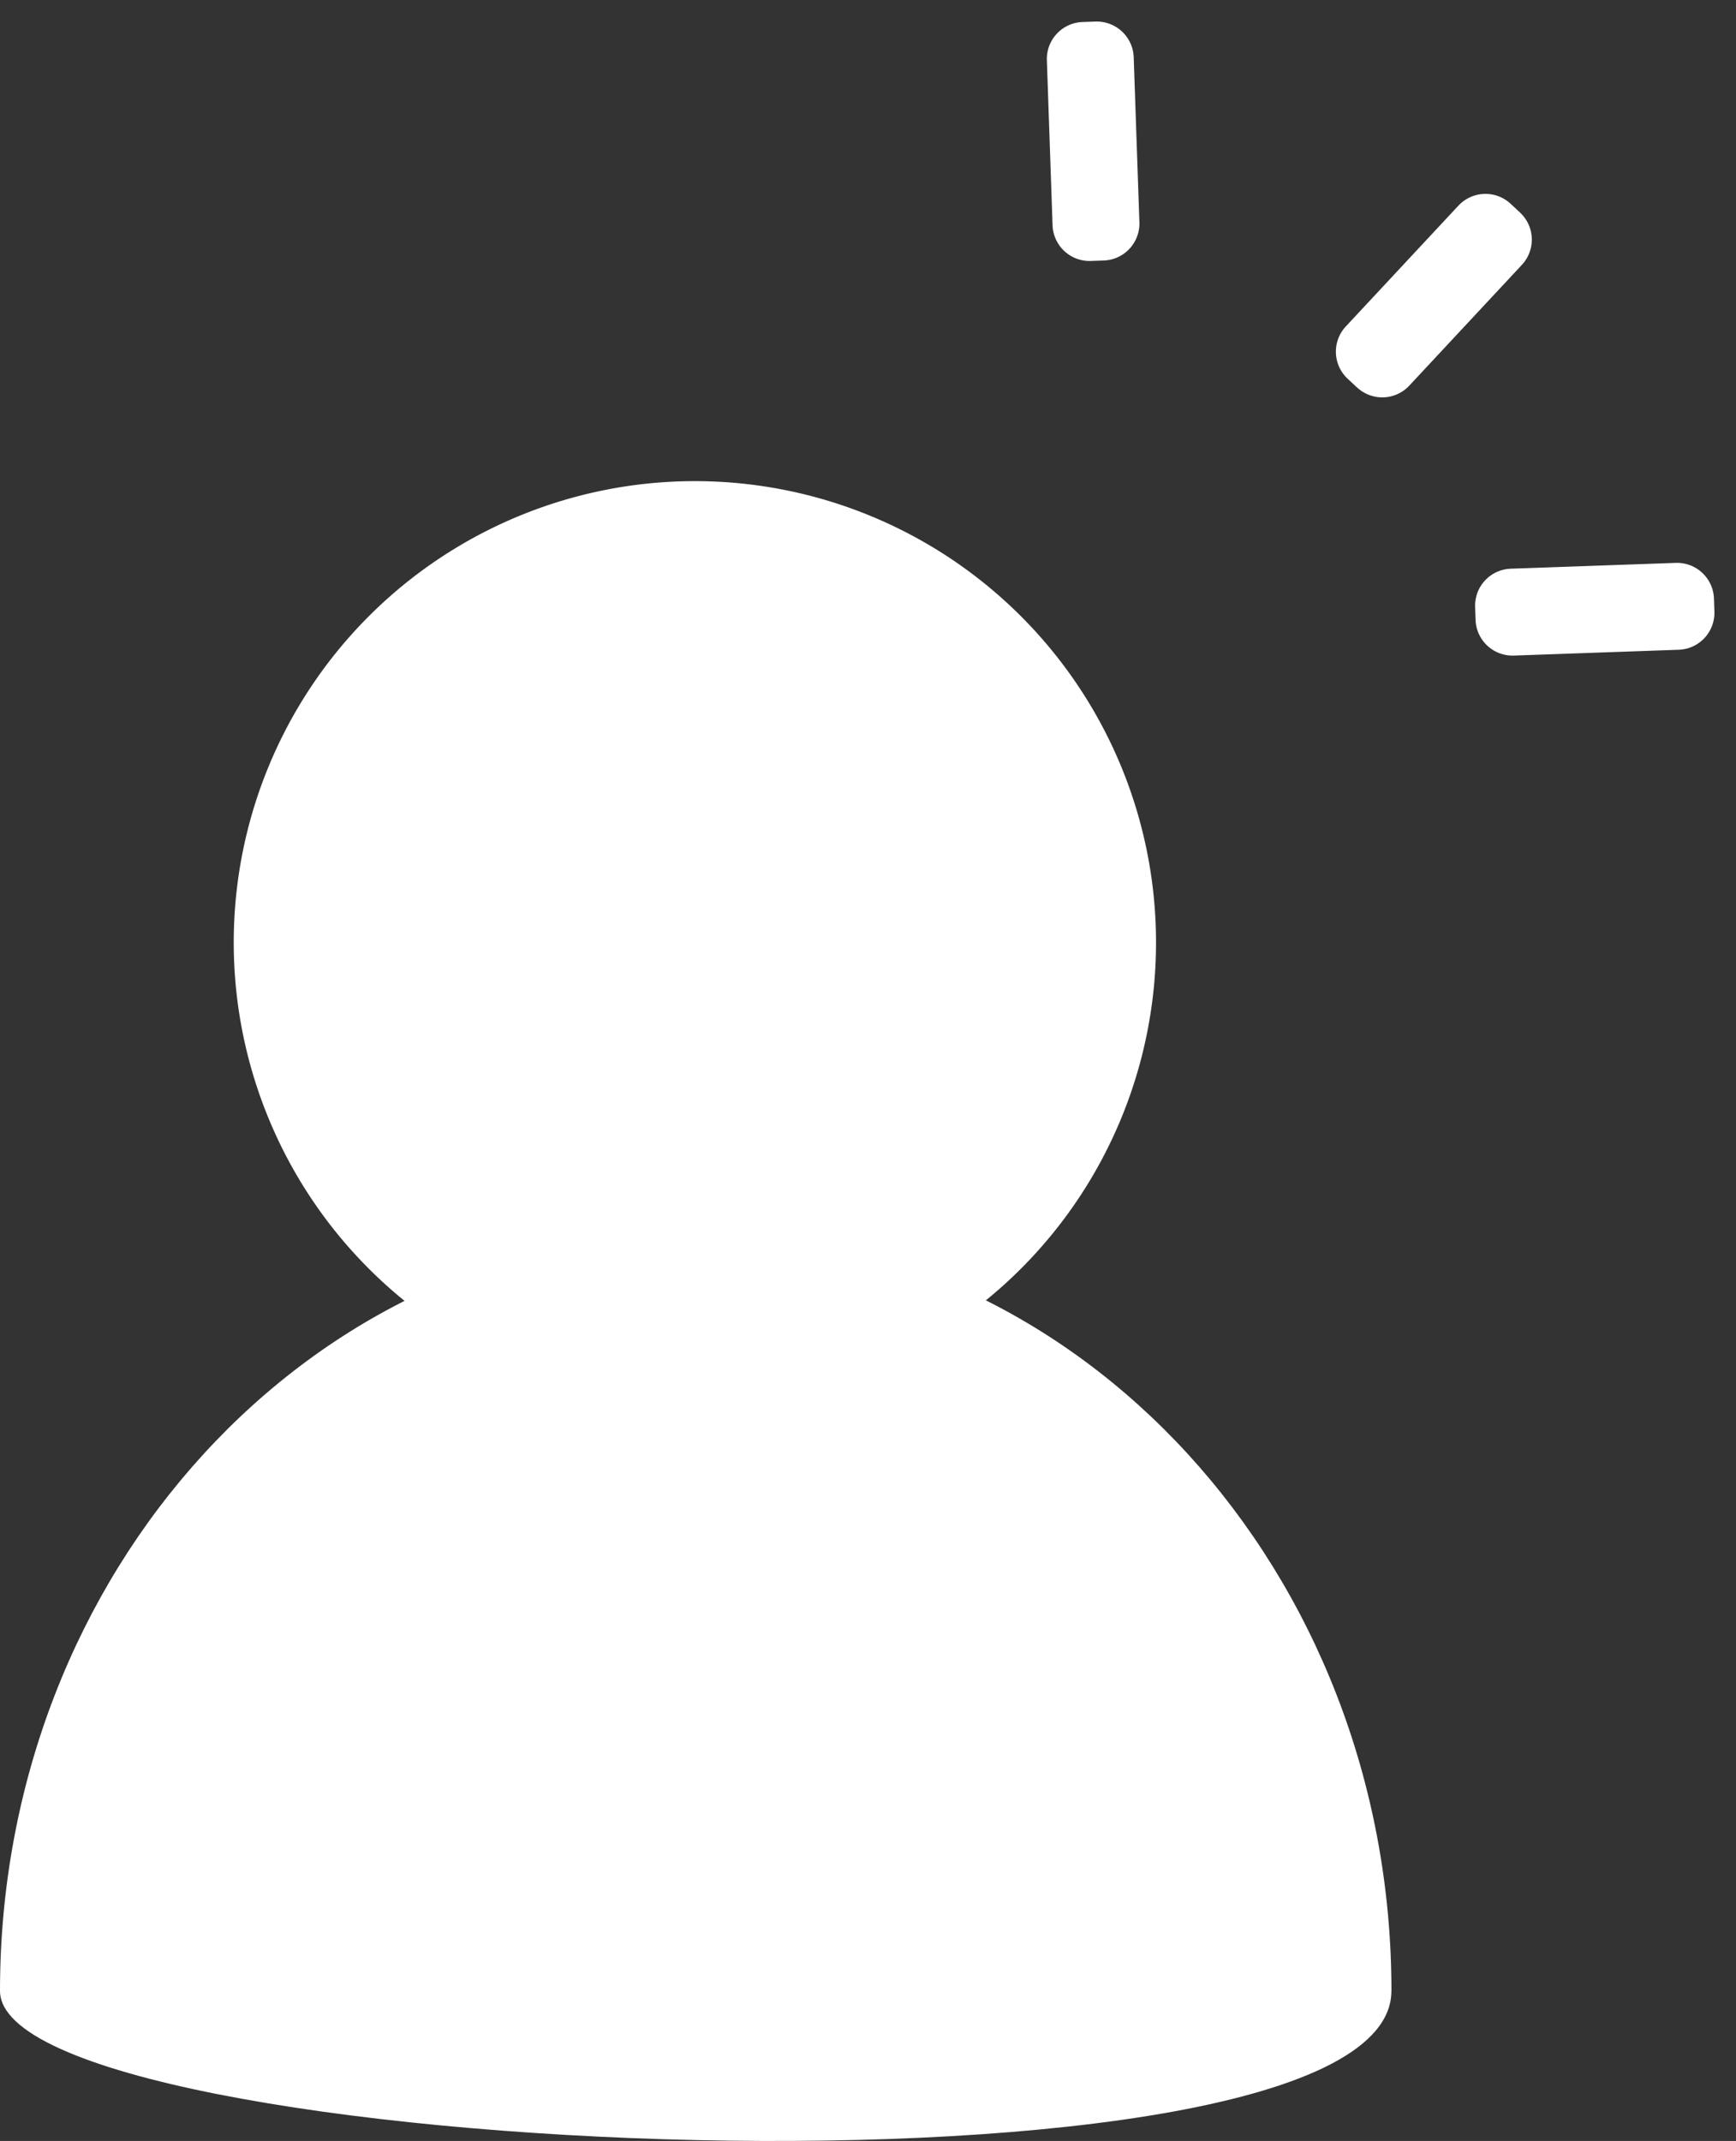
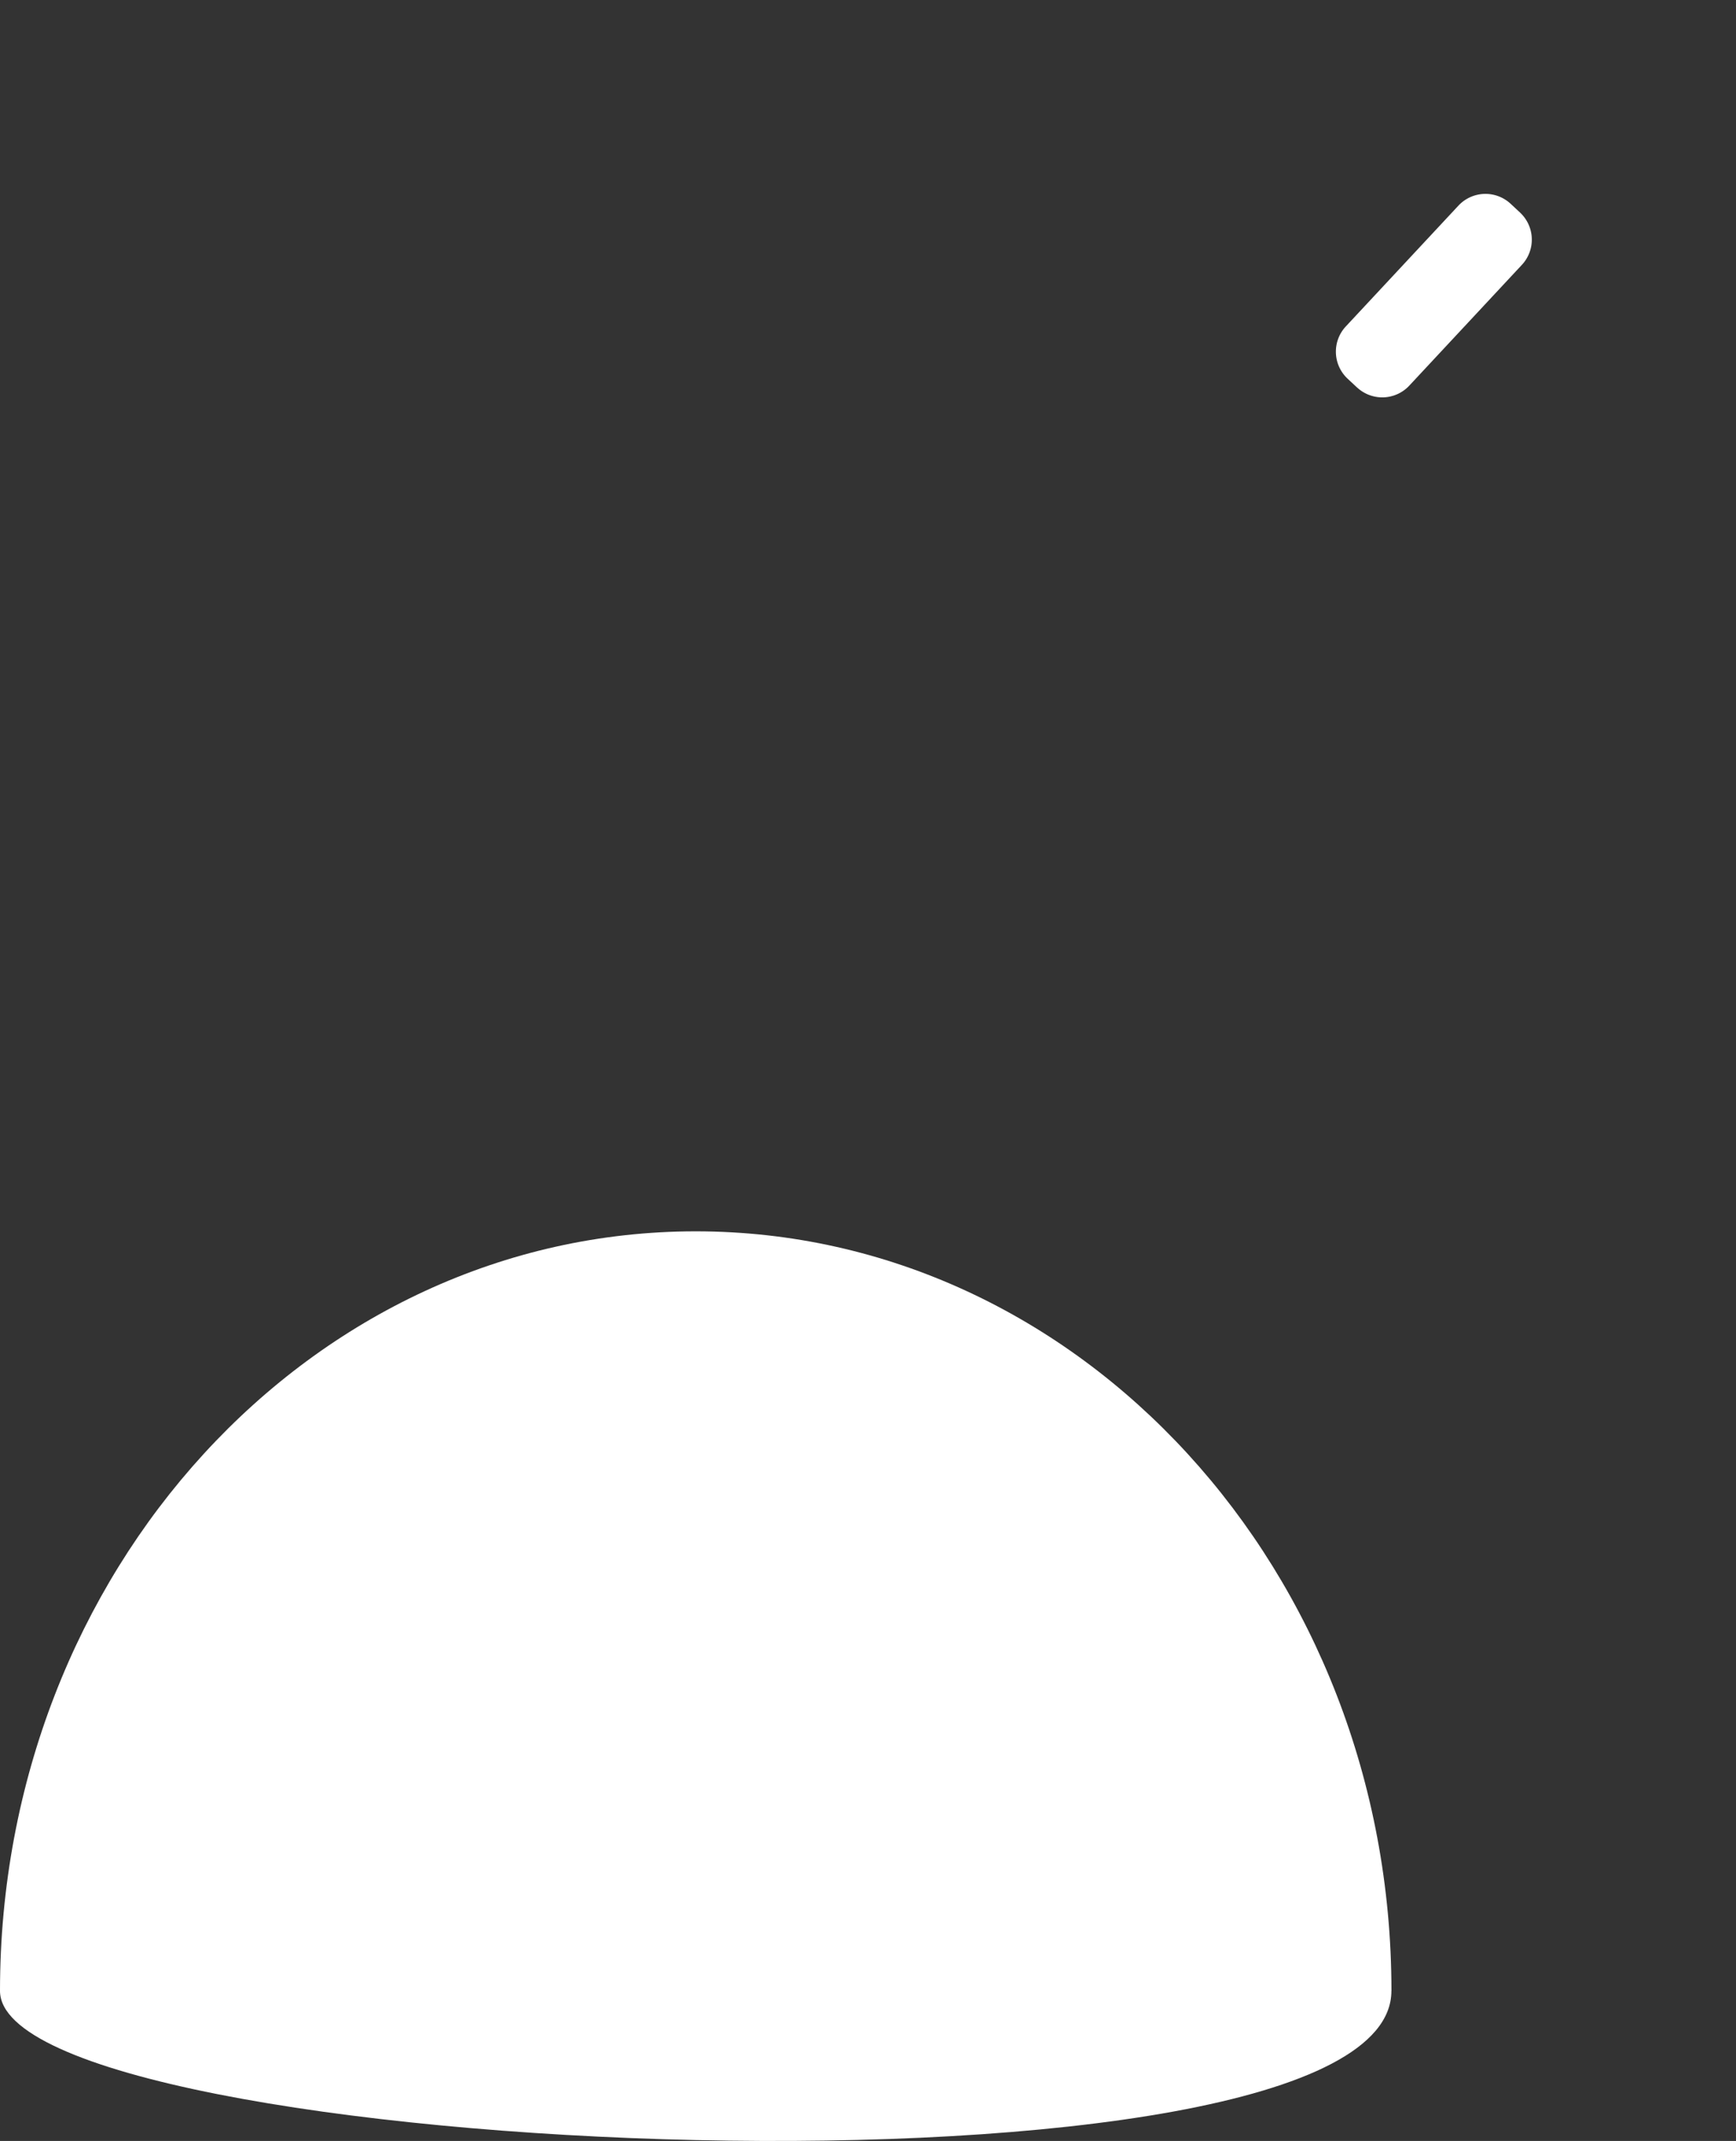
<svg xmlns="http://www.w3.org/2000/svg" width="37.269" height="45.944" viewBox="0 0 37.269 45.944">
  <rect x="0" y="0" width="37.269" height="45.944" fill="#333333" stroke="none" />
  <g id="グループ_2714" data-name="グループ 2714" transform="translate(-523.67 -2422.869)">
    <path id="パス_11627" data-name="パス 11627" d="M87.535,122.575c0,4.929-29.871,3.609-29.871,0,0-9,6.687-16.3,14.936-16.3s14.936,7.3,14.936,16.3" transform="translate(466.006 2343.018)" fill="#fff" />
-     <path id="パス_11626" data-name="パス 11626" d="M95.893,57a9.9,9.9,0,1,1-9.9-9.9,9.9,9.9,0,0,1,9.9,9.9" transform="translate(452.595 2386.094)" fill="#fff" />
    <g id="グループ_2713" data-name="グループ 2713" transform="translate(549.069 2420.685) rotate(43)">
      <g id="グループ_2514" data-name="グループ 2514" transform="translate(0 0)">
        <path id="パス_11638" data-name="パス 11638" d="M1.073,5.132H.791A.794.794,0,0,1,0,4.34V.791A.794.794,0,0,1,.791,0h.281a.794.794,0,0,1,.791.791V4.34a.794.794,0,0,1-.791.791" transform="translate(8.822 0)" fill="#fff" />
-         <path id="パス_11639" data-name="パス 11639" d="M4.058,3.859l-.2.2a.794.794,0,0,1-1.119,0L.231,1.549A.794.794,0,0,1,.231.43l.2-.2a.794.794,0,0,1,1.119,0L4.058,2.74a.794.794,0,0,1,0,1.119" transform="translate(0 2.987)" fill="#fff" />
-         <path id="パス_11640" data-name="パス 11640" d="M.231,3.859l.2.2a.794.794,0,0,0,1.119,0L4.058,1.549a.794.794,0,0,0,0-1.119l-.2-.2a.794.794,0,0,0-1.119,0L.231,2.74a.794.794,0,0,0,0,1.119" transform="translate(14.725 2.987)" fill="#fff" />
      </g>
    </g>
  </g>
</svg>